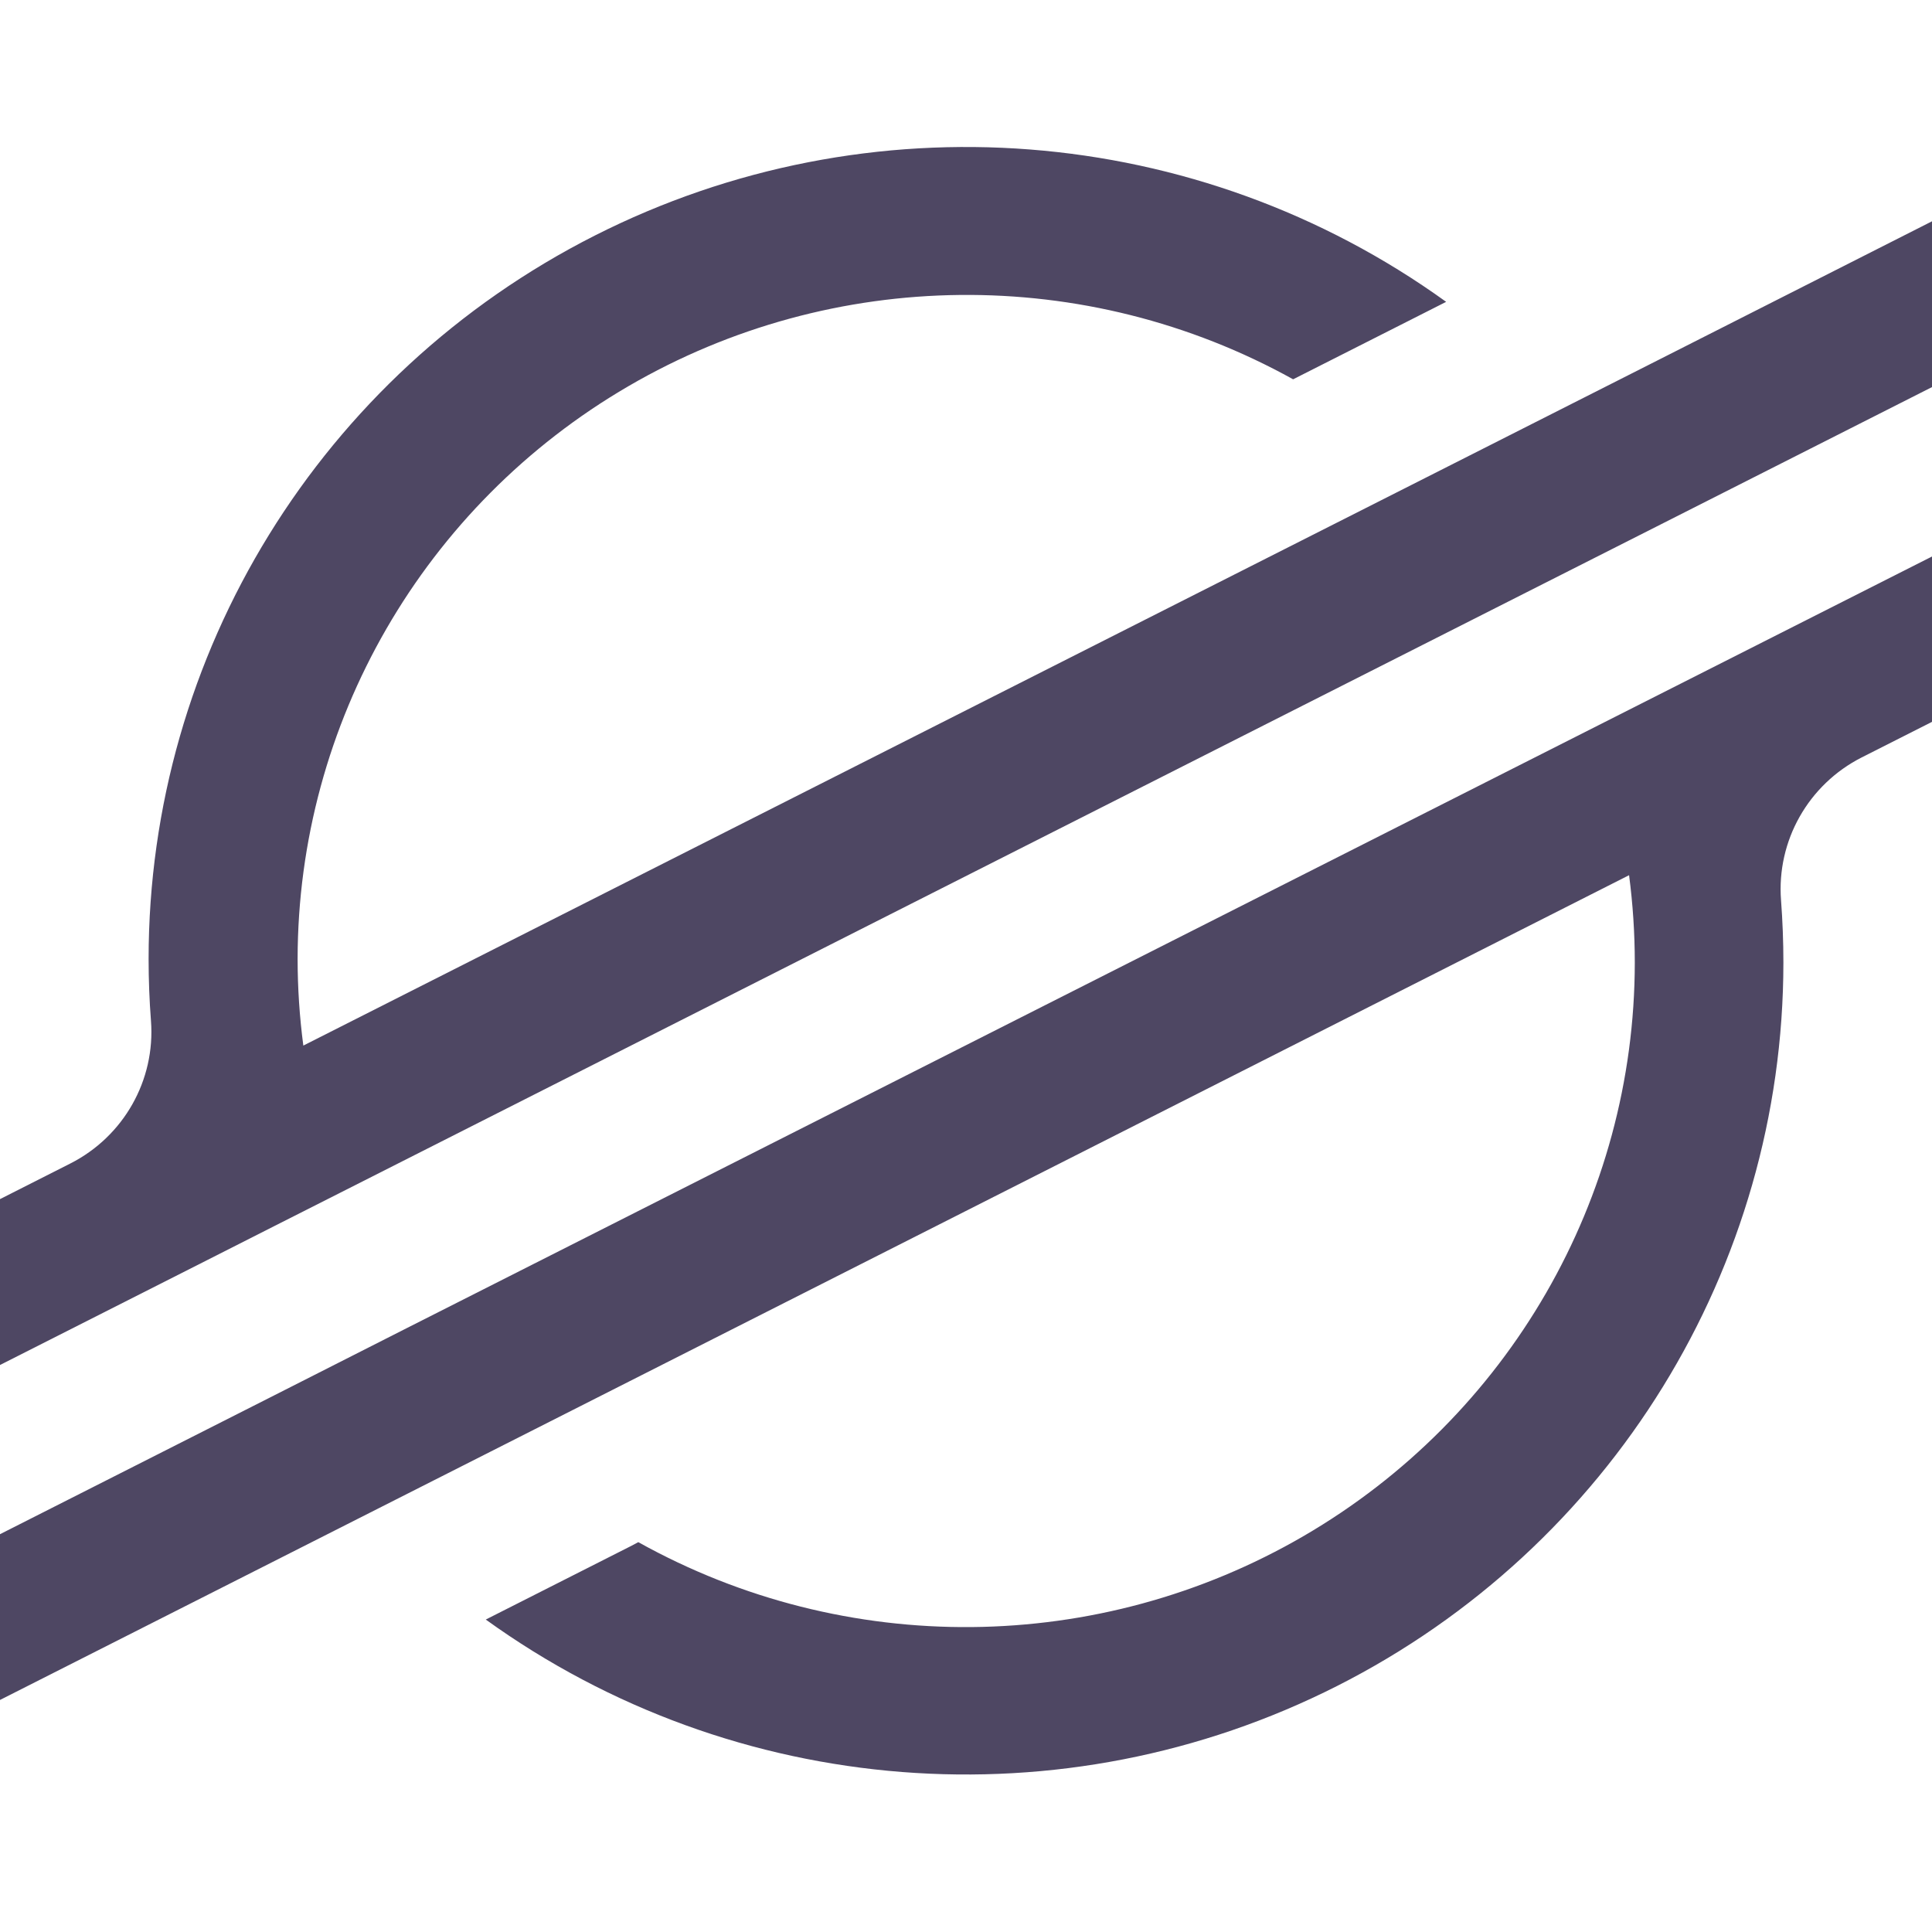
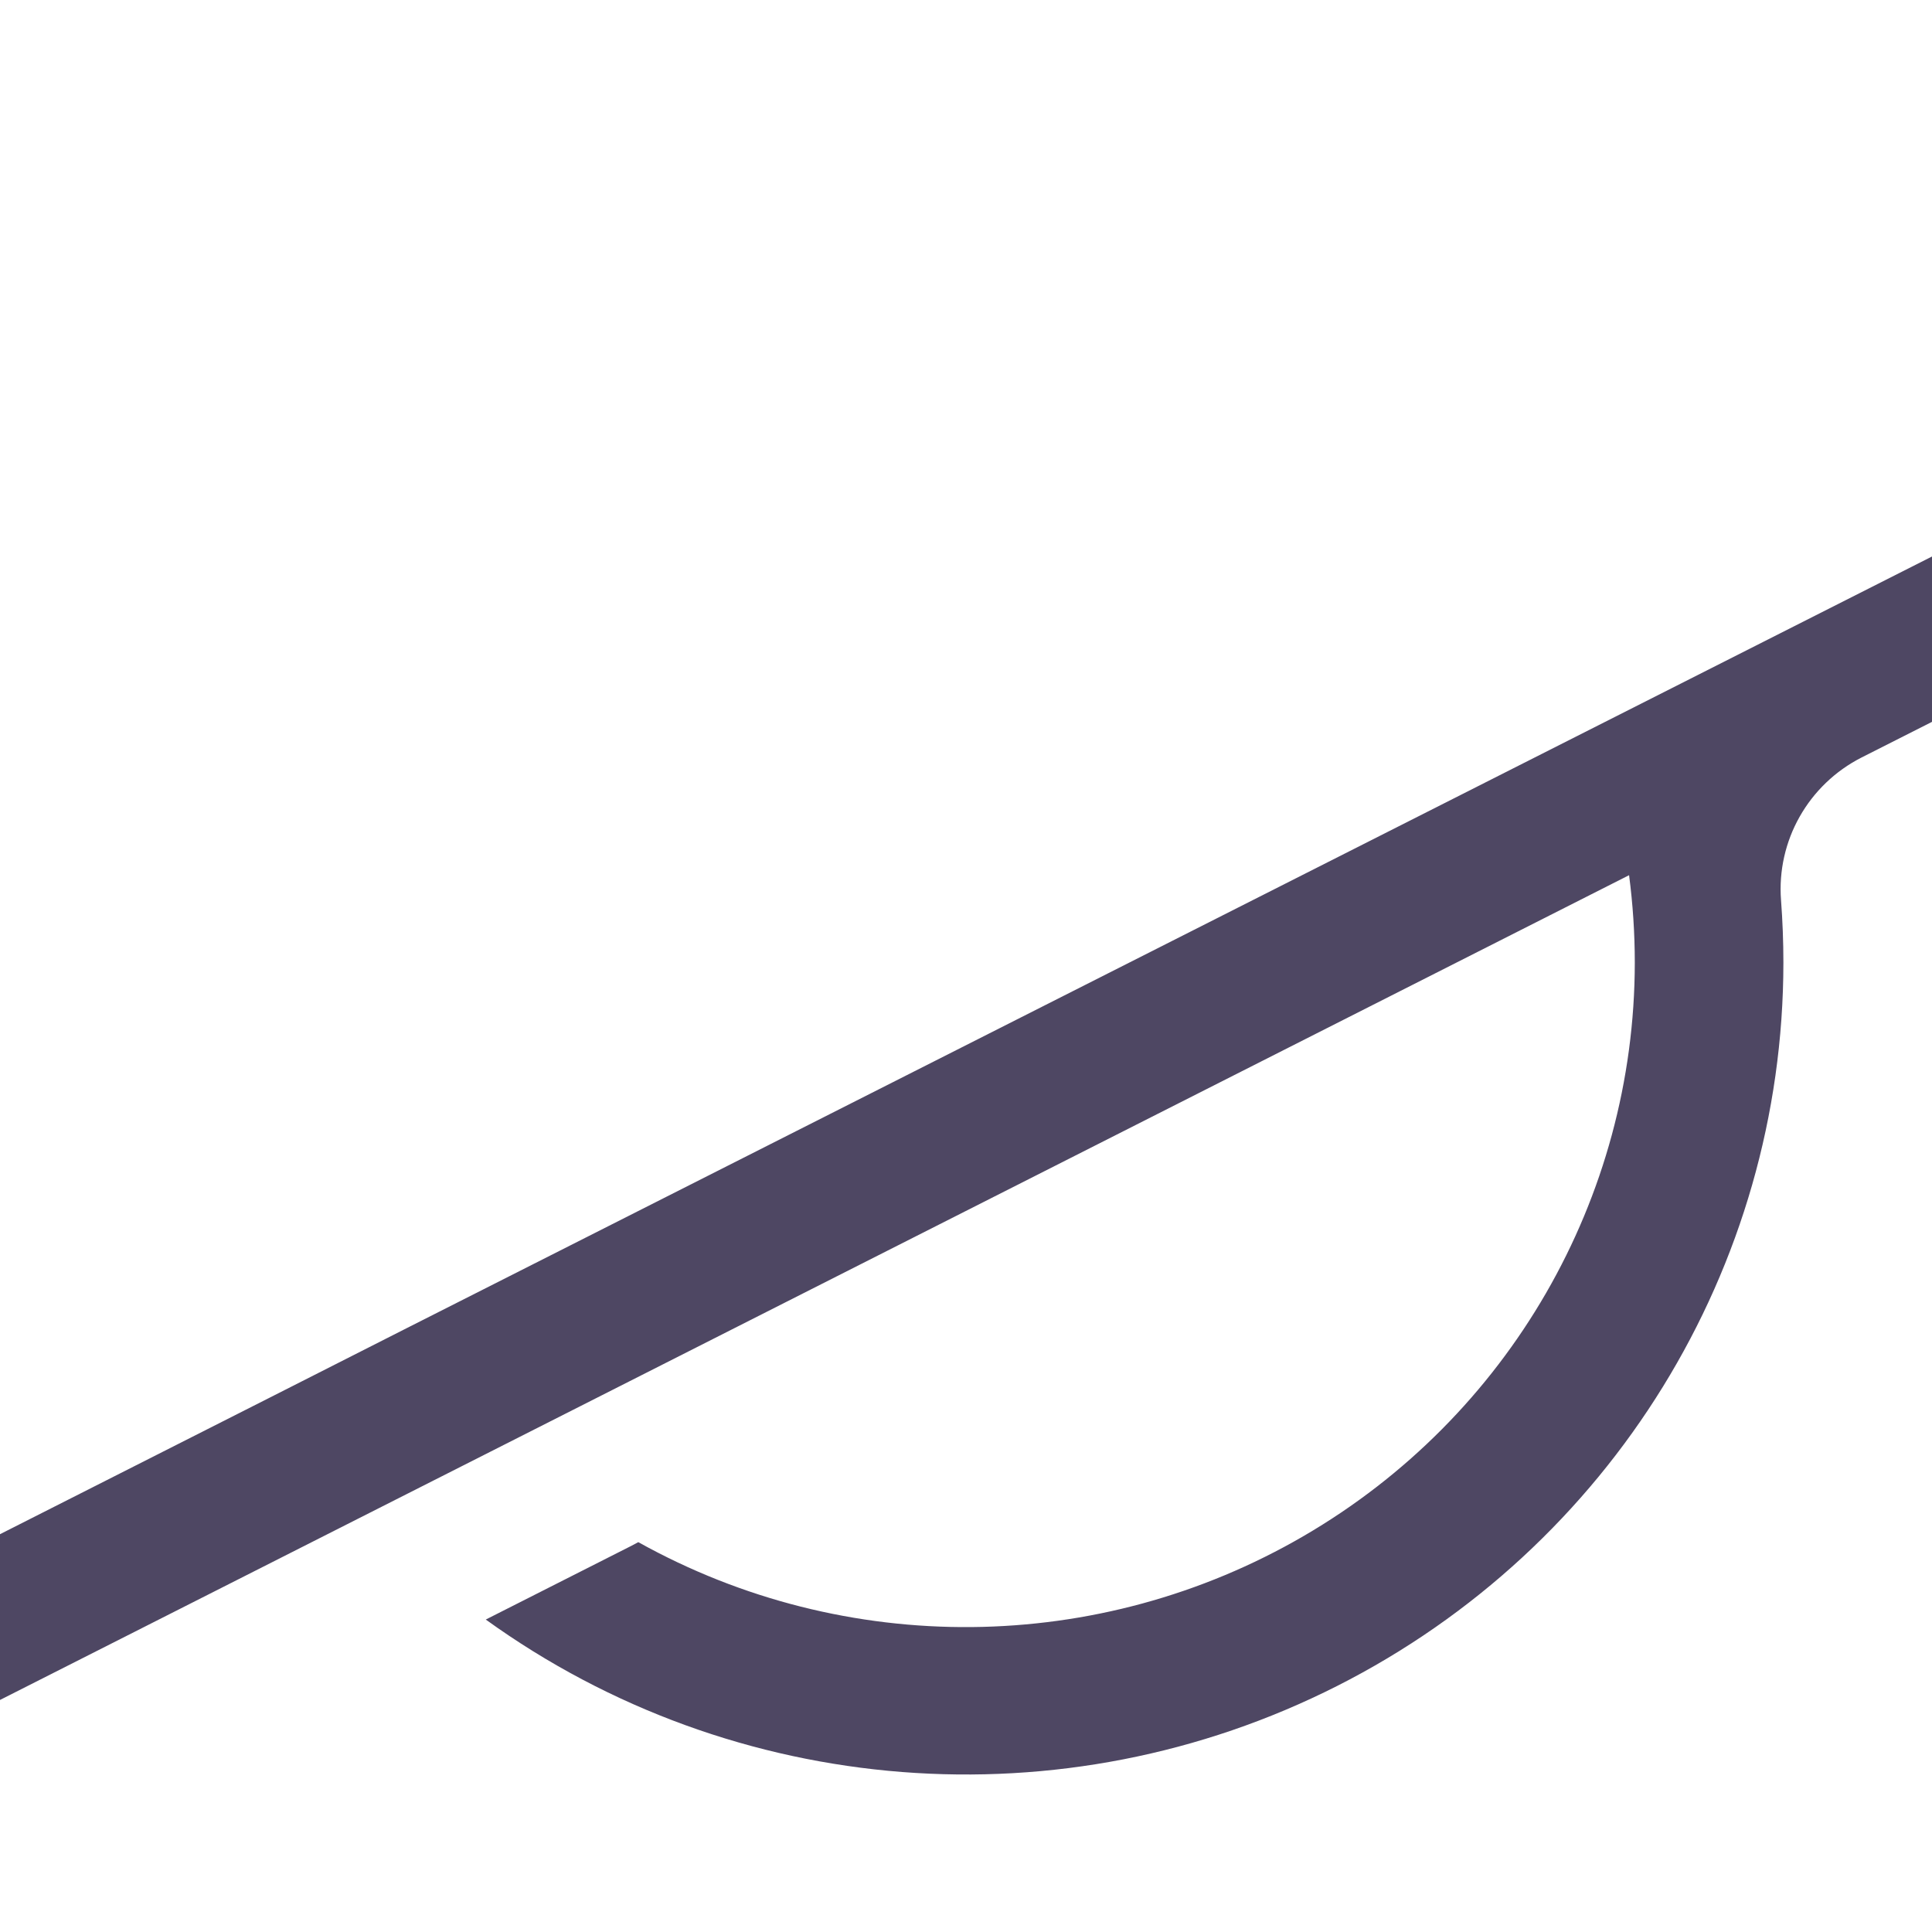
<svg xmlns="http://www.w3.org/2000/svg" width="184px" height="184px" viewBox="0 0 184 184" version="1.1">
  <title>chain/stellar-icon</title>
  <g id="chain/stellar-icon" stroke="none" stroke-width="1" fill="none" fill-rule="evenodd">
    <g id="stellar-xlm-logo" transform="translate(0, 14)" fill="#4E4763" fill-rule="nonzero">
-       <path d="M158.03,20.237 L135.875,31.45 L28.889,85.579 C28.527,82.838 28.345,80.077 28.344,77.313 C28.374,54.871 40.362,34.122 59.855,22.776 C79.347,11.429 103.43,11.181 123.155,22.124 L135.836,15.706 L137.728,14.747 C114.041,-2.331 82.712,-4.768 56.638,8.439 C30.563,21.645 14.15,48.263 14.153,77.336 C14.153,79.305 14.228,81.267 14.378,83.221 C14.809,88.878 11.776,94.239 6.687,96.815 L0,100.202 L0,116 L19.688,106.032 L19.688,106.032 L26.063,102.8 L32.346,99.622 L32.346,99.622 L145.131,42.539 L157.804,36.128 L184,22.866 L184,7.076 L158.03,20.237 Z" id="Path" />
      <path d="M184,39 L38.752,112.482 L26.079,118.91 L0,132.114 L0,147.901 L25.9,134.79 L48.055,123.574 L155.15,69.352 C155.512,72.112 155.694,74.892 155.695,77.675 C155.681,100.15 143.679,120.934 124.157,132.288 C104.636,143.641 80.521,143.864 60.791,132.872 L60.013,133.282 L46.265,140.243 C69.946,157.326 101.269,159.77 127.343,146.569 C153.417,133.367 169.838,106.752 169.847,77.675 C169.847,75.687 169.77,73.699 169.622,71.734 C169.191,66.078 172.22,60.717 177.305,58.136 L184,54.748 L184,39 Z" id="Path" />
    </g>
  </g>
</svg>